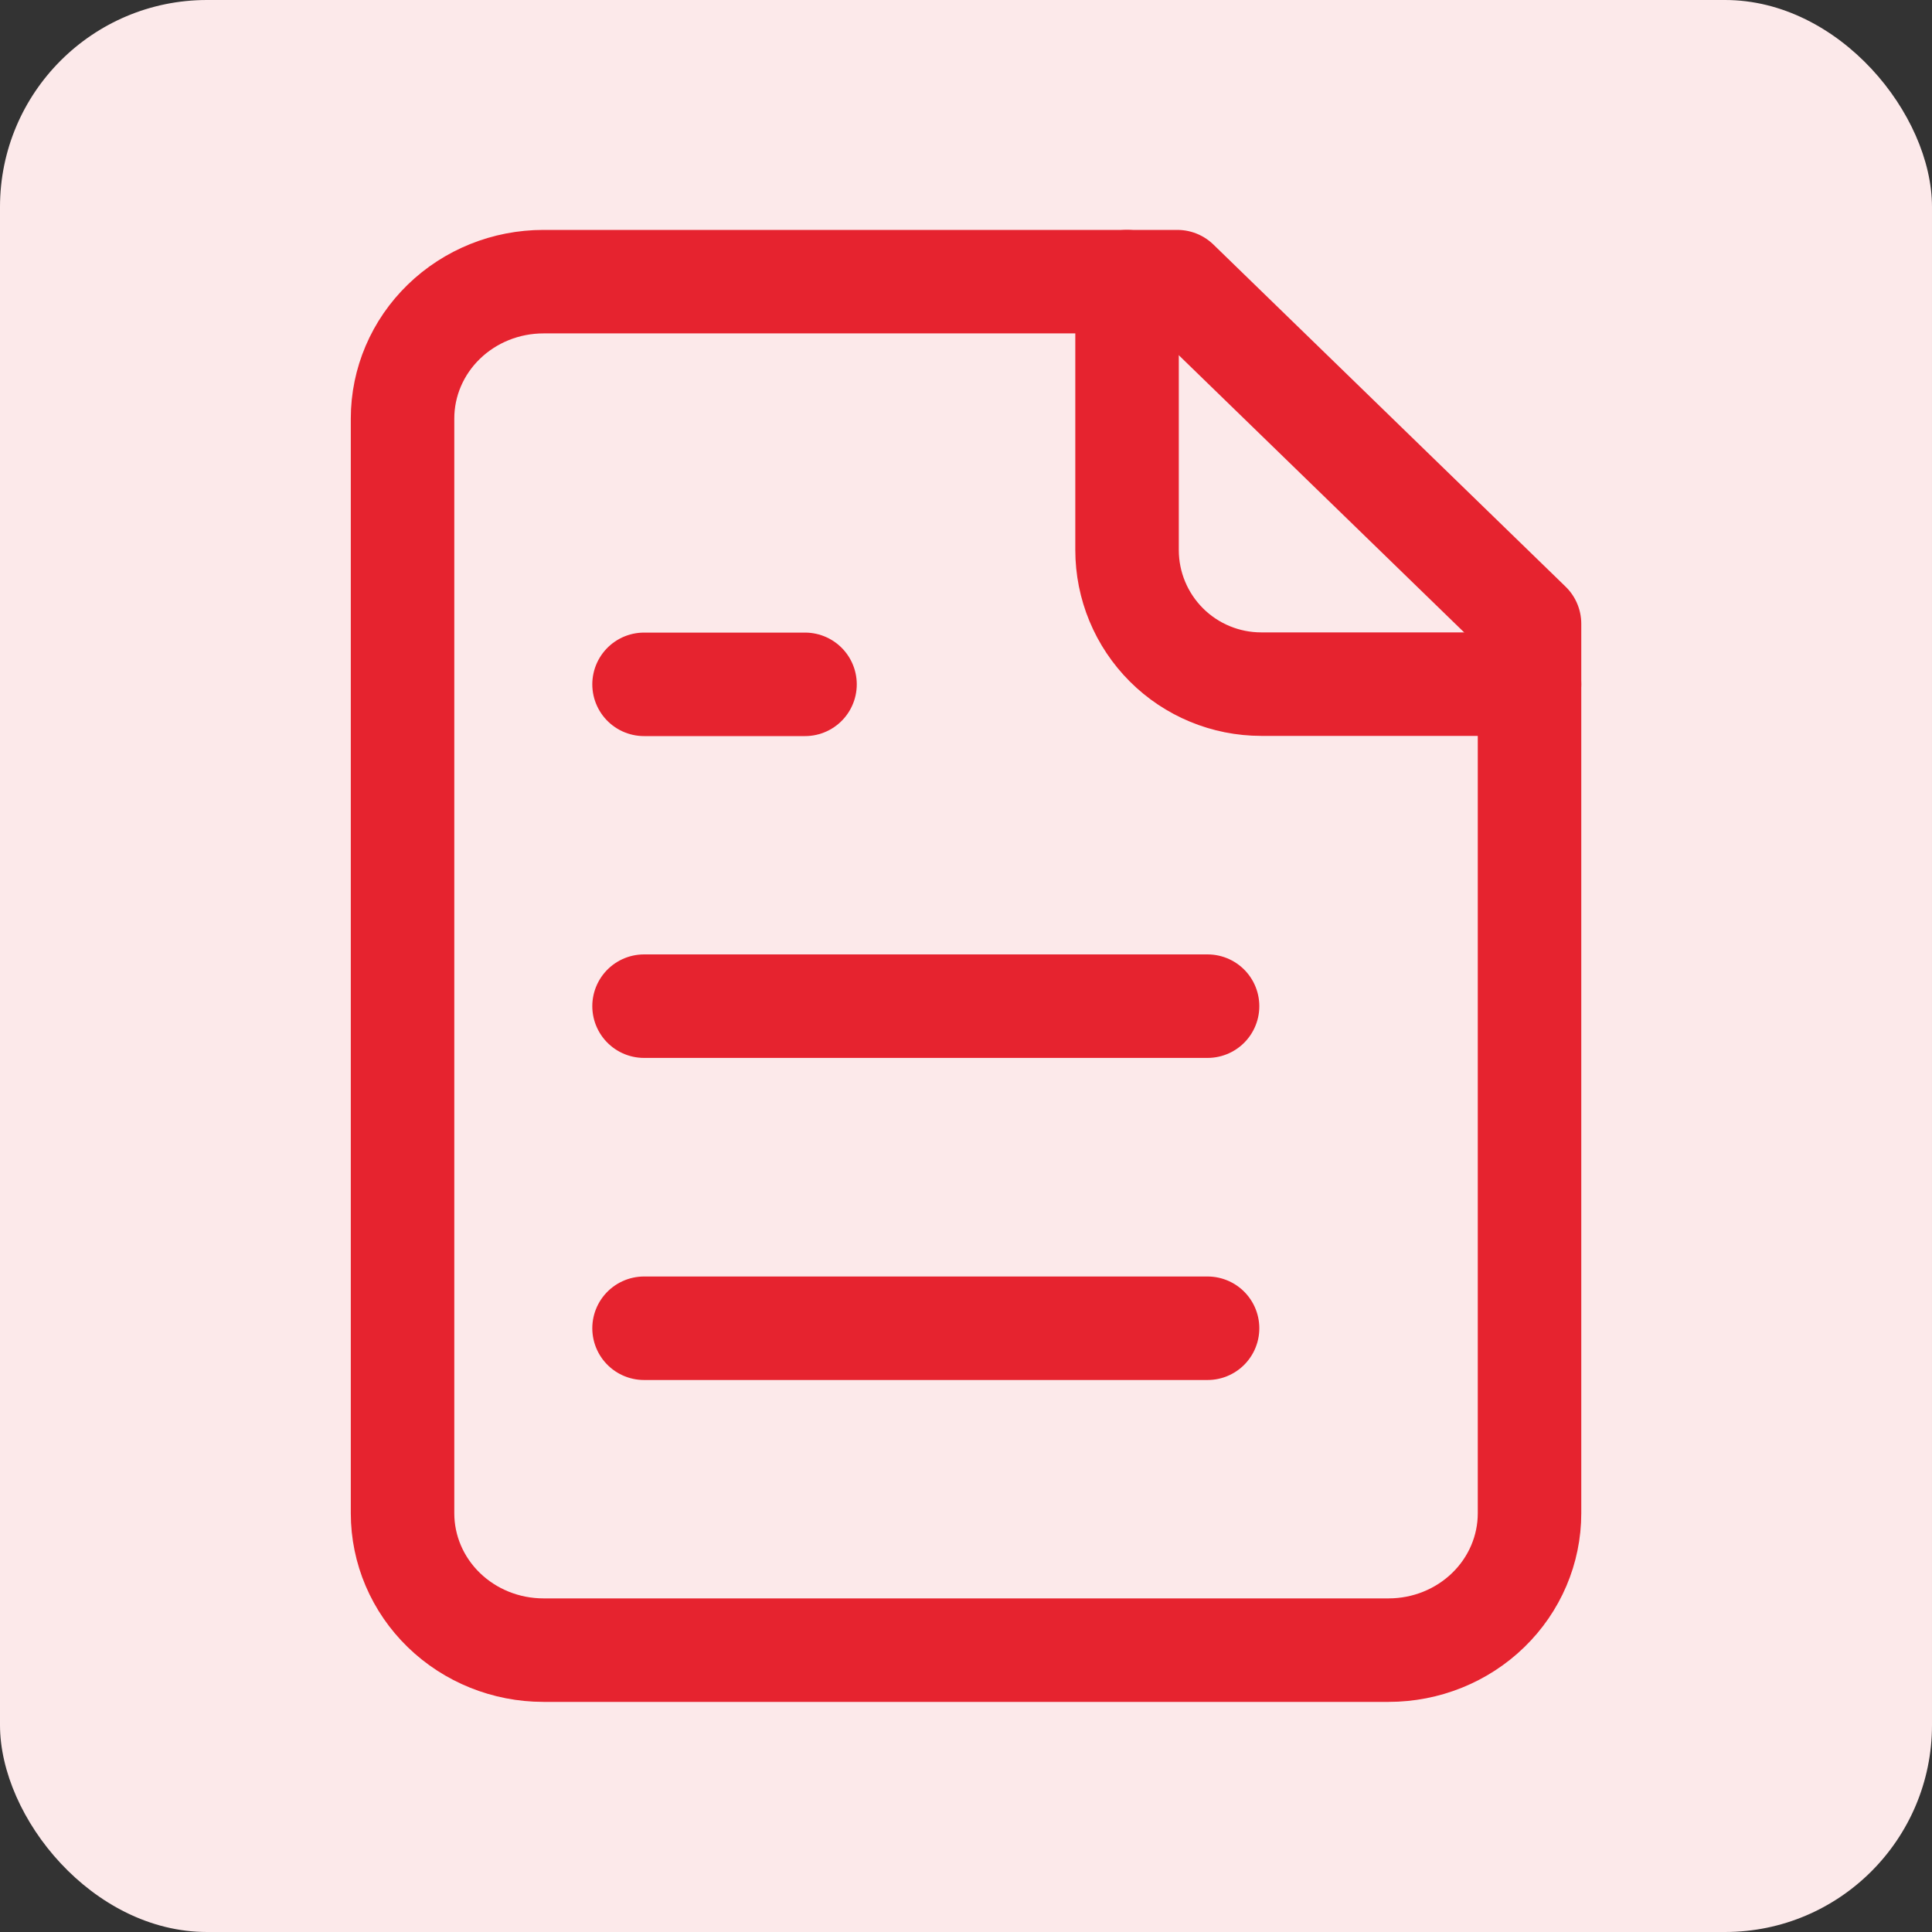
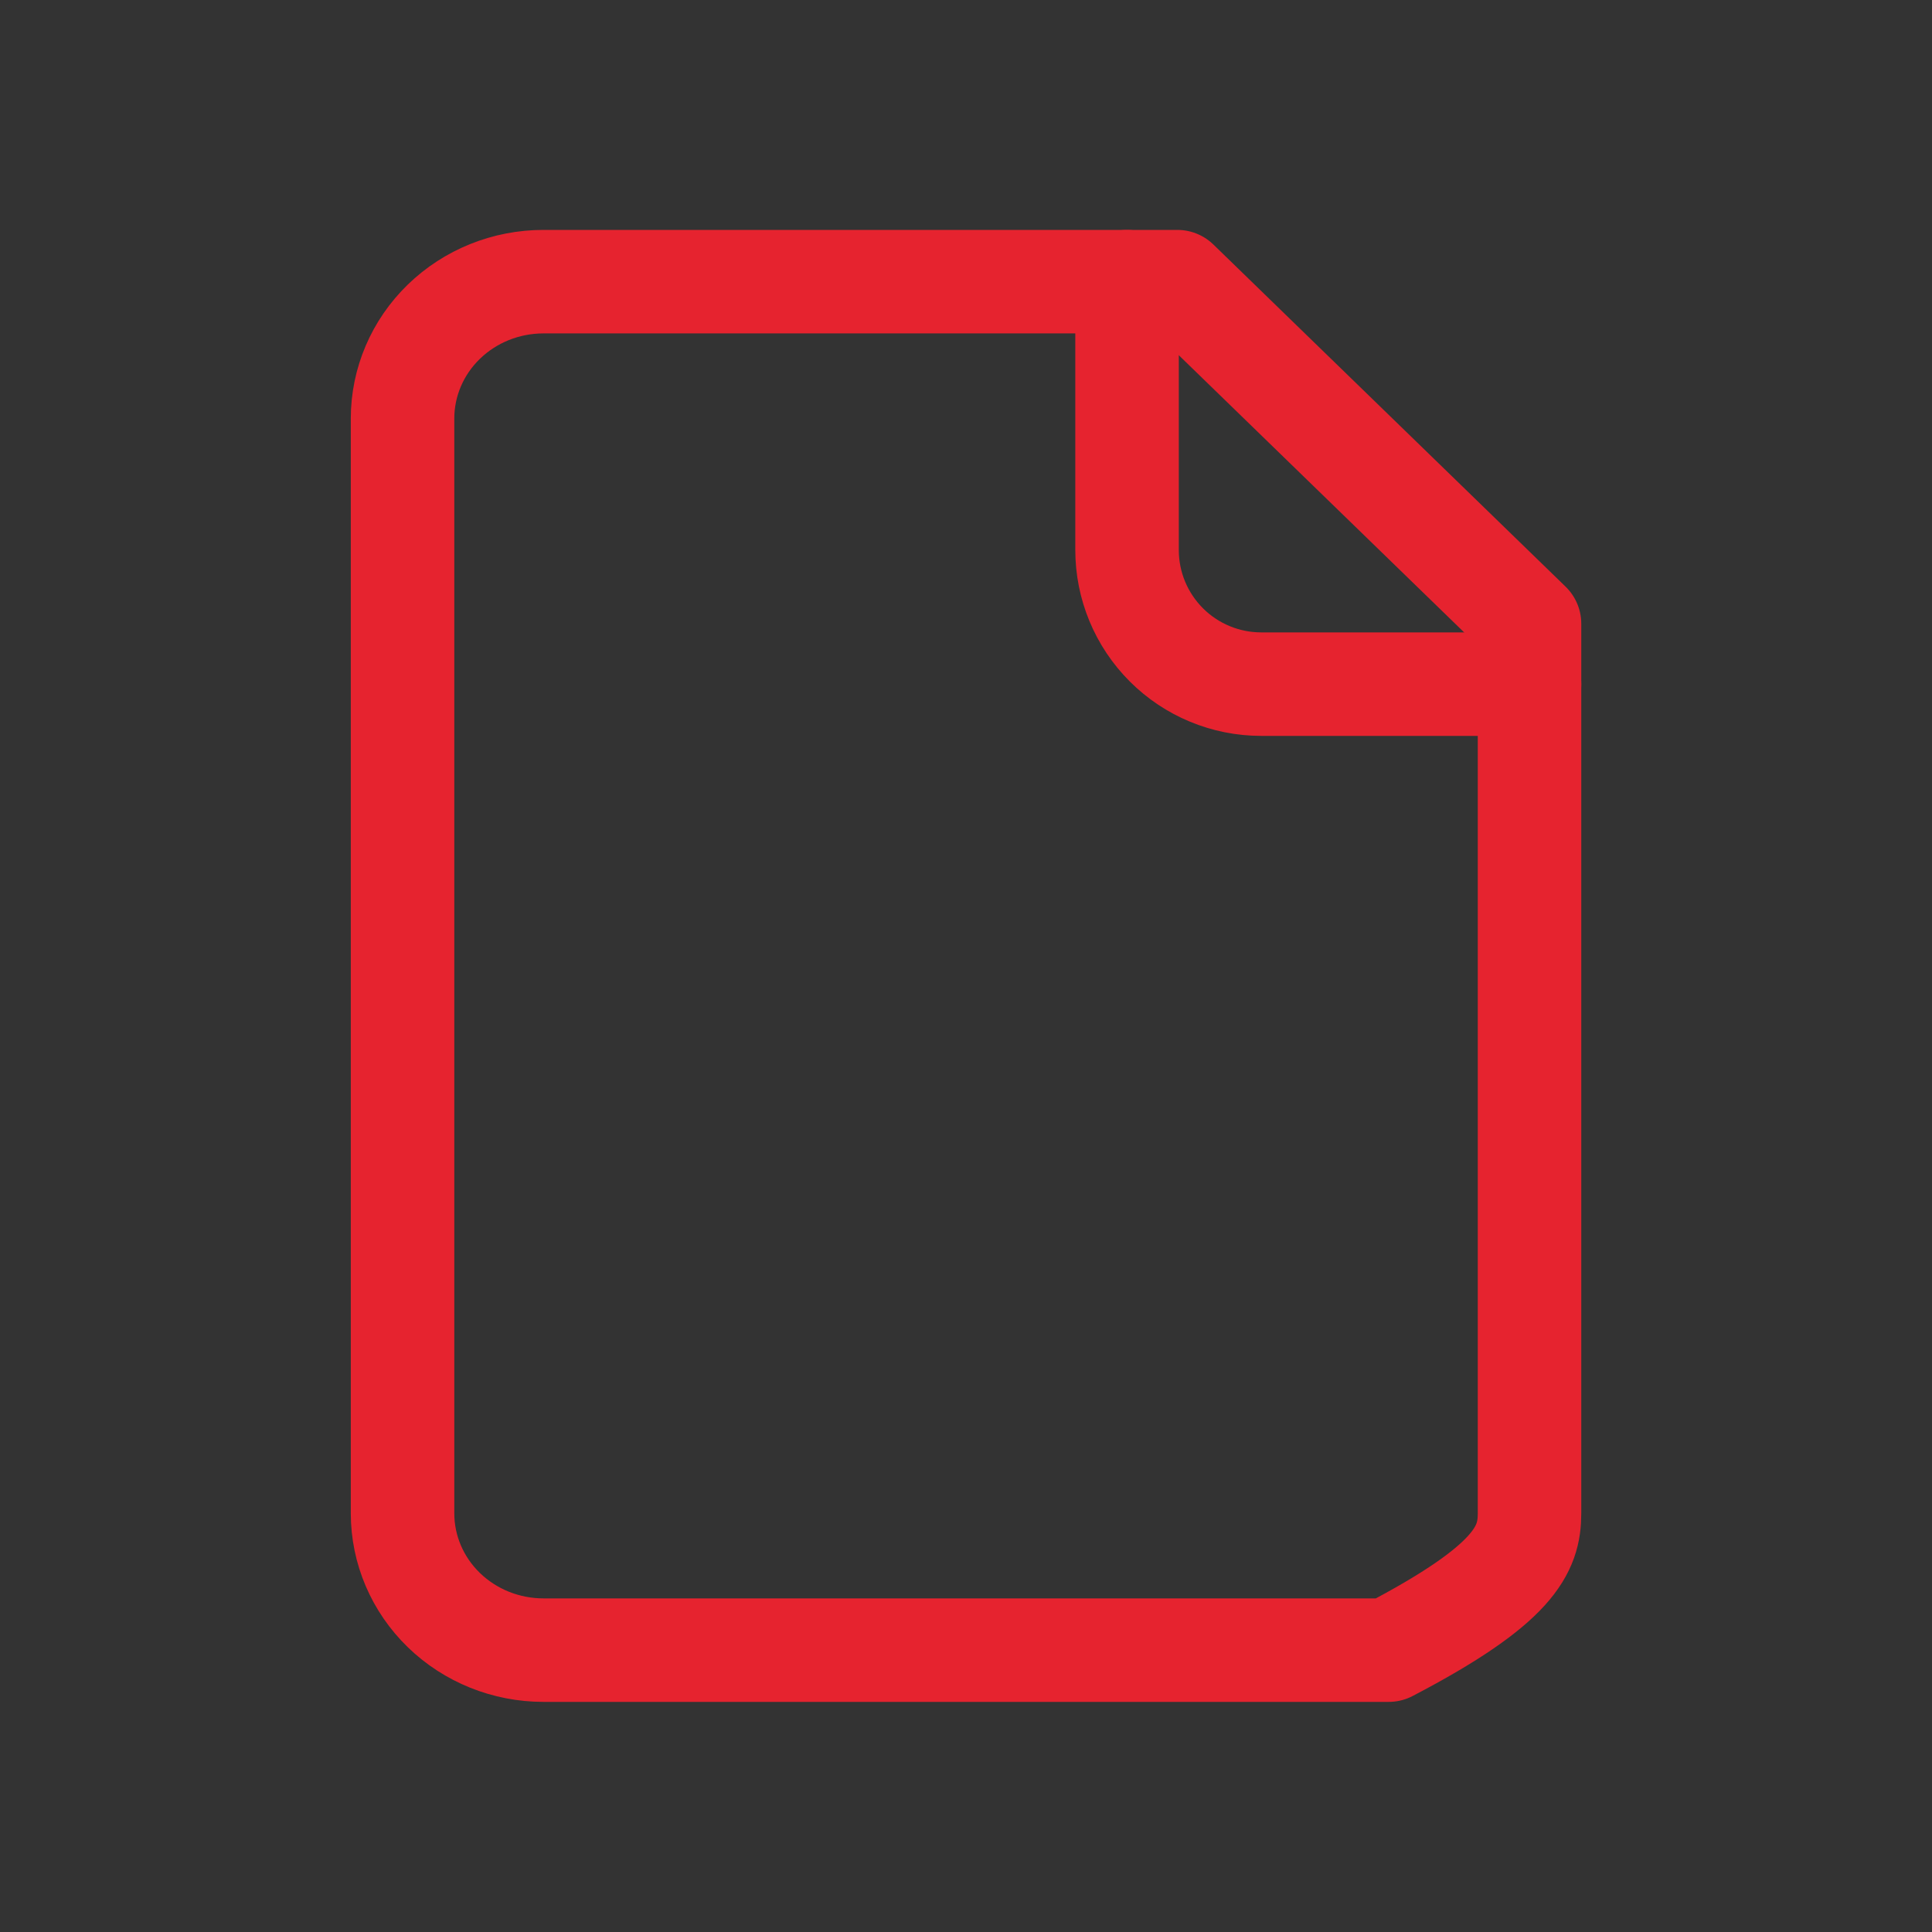
<svg xmlns="http://www.w3.org/2000/svg" width="28" height="28" viewBox="0 0 28 28" fill="none">
  <rect x="0" y="0" width="28" height="28" fill="#333333" stroke="none" />
-   <rect width="28" height="28" rx="3" fill="#FCE9EA" />
-   <path d="M17.063 4.082H7.876C7.334 4.082 6.815 4.291 6.432 4.663C6.049 5.035 5.834 5.539 5.834 6.065V21.932C5.834 22.458 6.049 22.962 6.432 23.334C6.815 23.706 7.334 23.915 7.876 23.915H20.126C20.667 23.915 21.186 23.706 21.569 23.334C21.952 22.962 22.167 22.458 22.167 21.932V9.04L17.063 4.082Z" stroke="#E6232F" stroke-width="1.5" stroke-linecap="round" stroke-linejoin="round" />
+   <path d="M17.063 4.082H7.876C7.334 4.082 6.815 4.291 6.432 4.663C6.049 5.035 5.834 5.539 5.834 6.065V21.932C5.834 22.458 6.049 22.962 6.432 23.334C6.815 23.706 7.334 23.915 7.876 23.915H20.126C21.952 22.962 22.167 22.458 22.167 21.932V9.04L17.063 4.082Z" stroke="#E6232F" stroke-width="1.5" stroke-linecap="round" stroke-linejoin="round" />
  <path d="M16.334 4.082V7.971C16.334 8.487 16.539 8.981 16.904 9.346C17.268 9.71 17.763 9.915 18.278 9.915H22.167" stroke="#E6232F" stroke-width="1.5" stroke-linecap="round" stroke-linejoin="round" />
-   <path d="M11.667 9.918H9.334" stroke="#E6232F" stroke-width="1.5" stroke-linecap="round" stroke-linejoin="round" />
-   <path d="M17.501 14.582H9.334" stroke="#E6232F" stroke-width="1.5" stroke-linecap="round" stroke-linejoin="round" />
-   <path d="M17.501 19.25H9.334" stroke="#E6232F" stroke-width="1.5" stroke-linecap="round" stroke-linejoin="round" />
</svg>